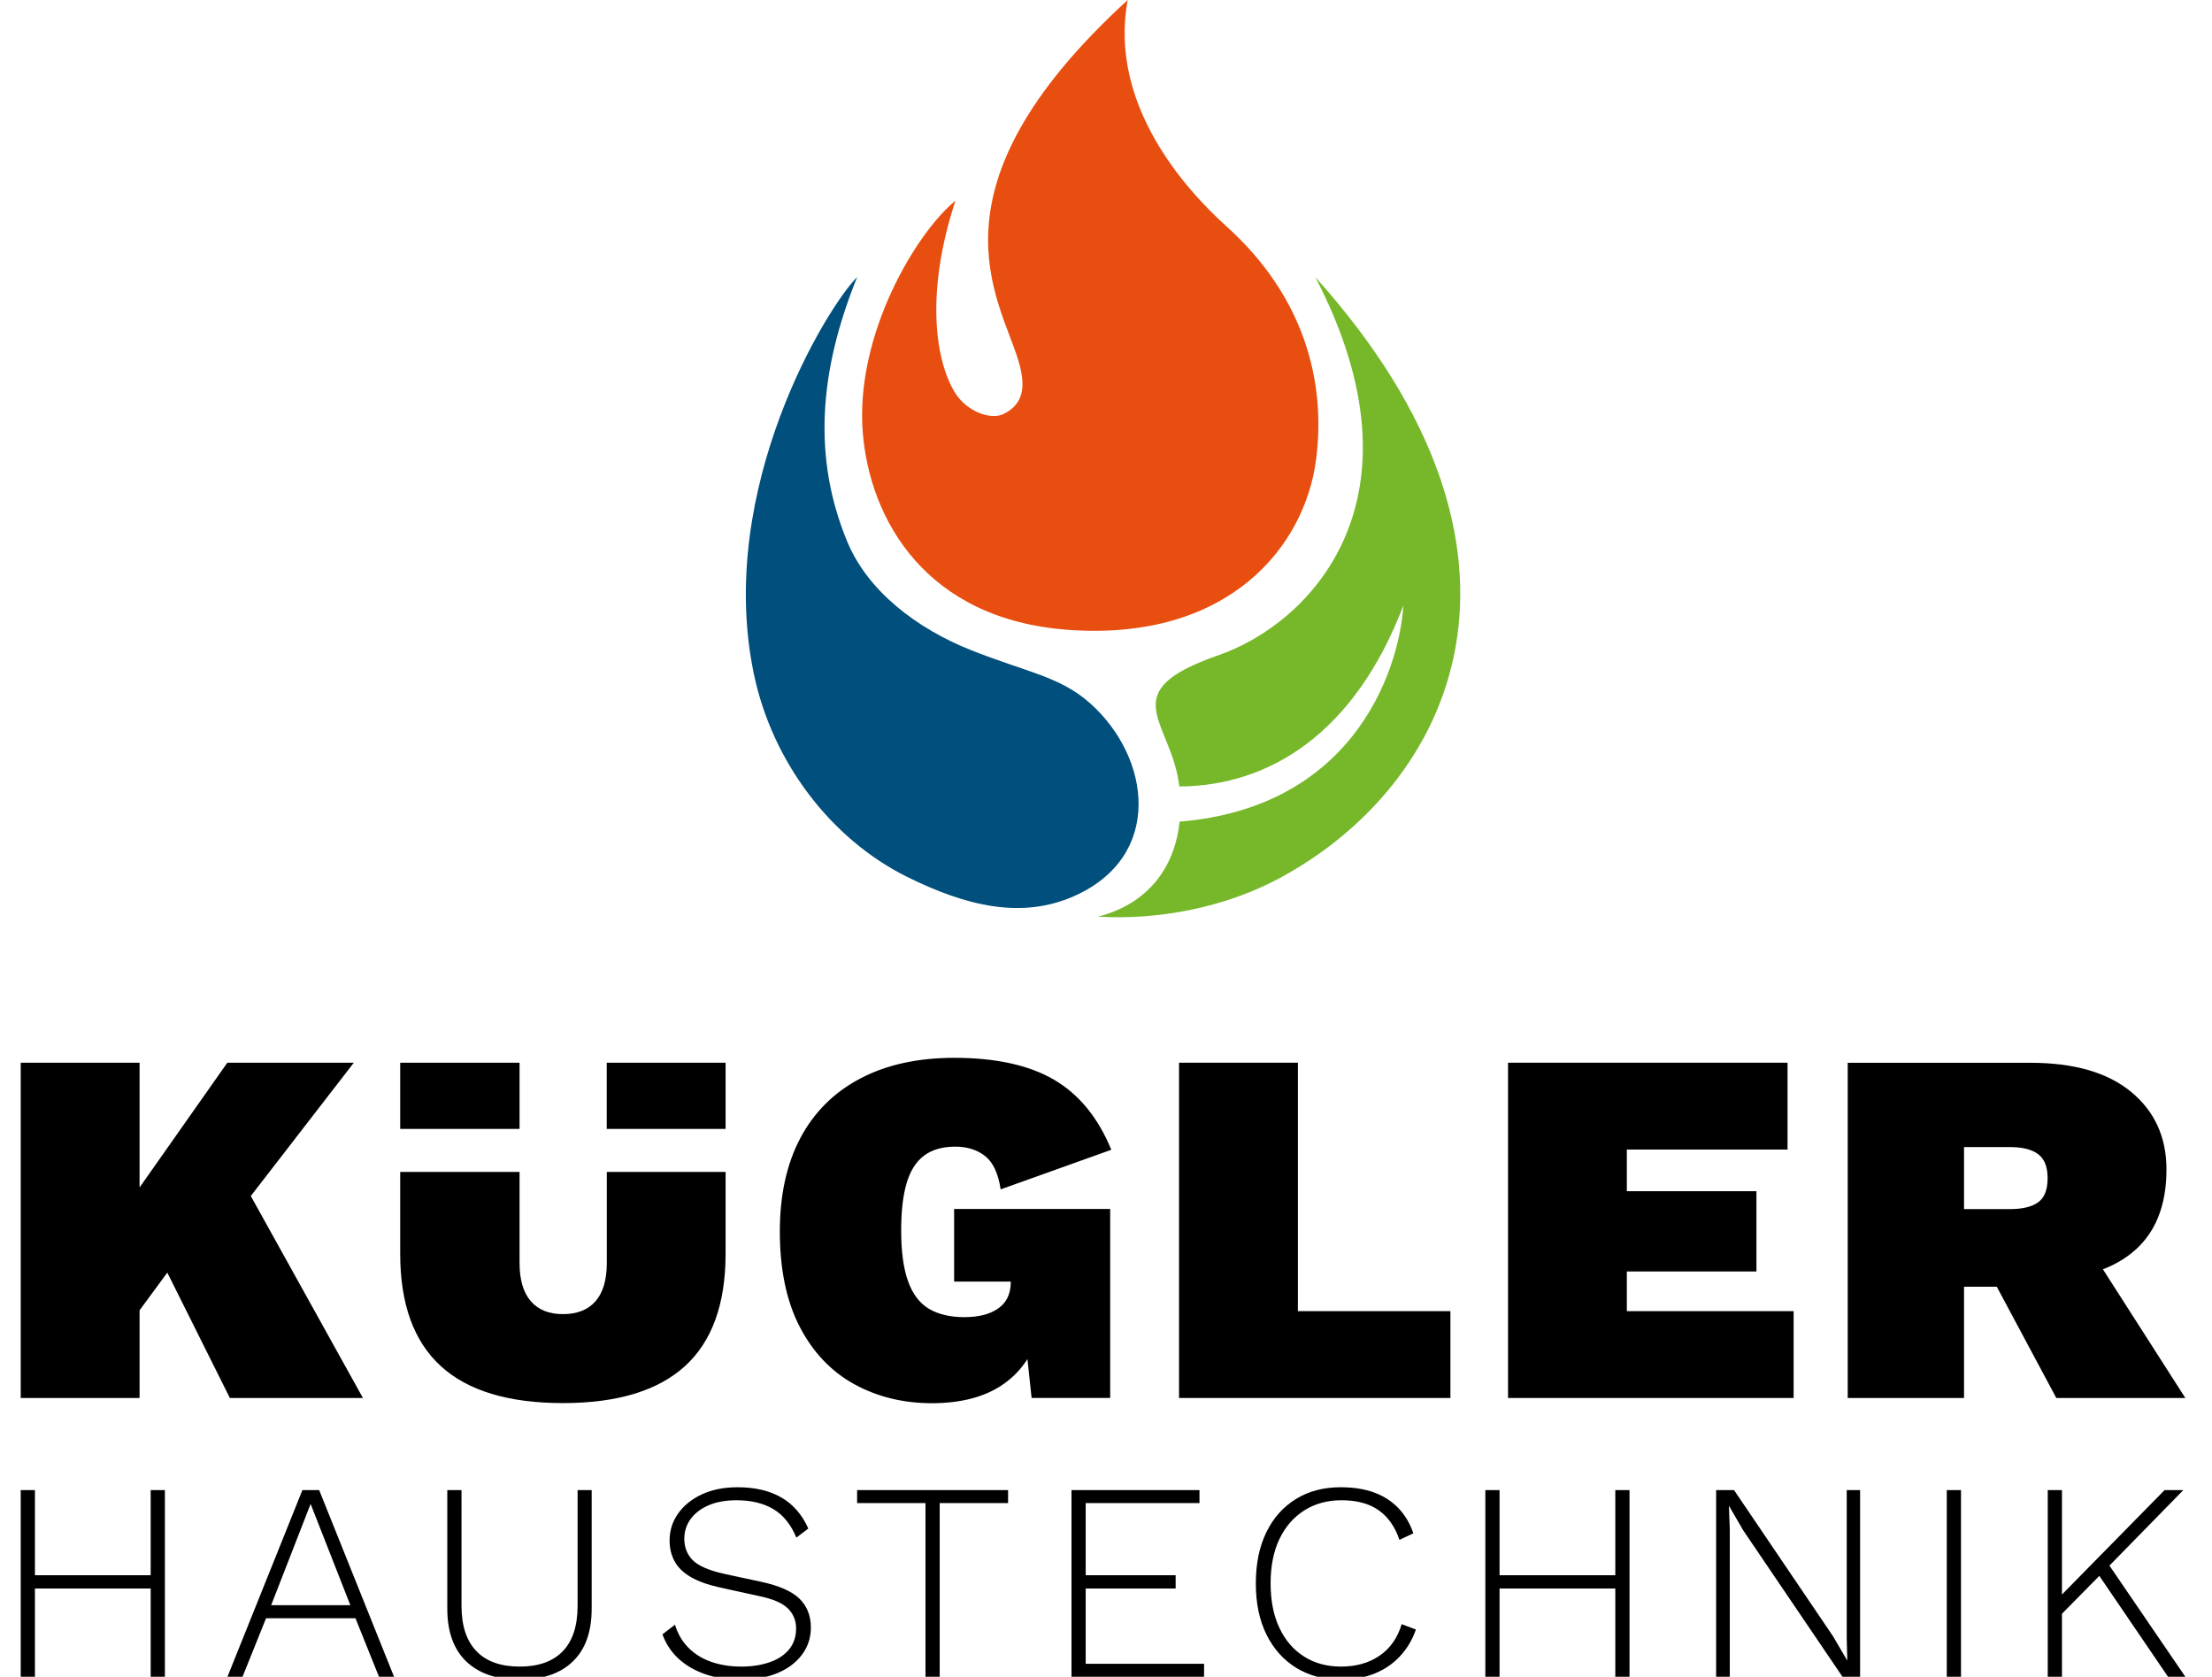
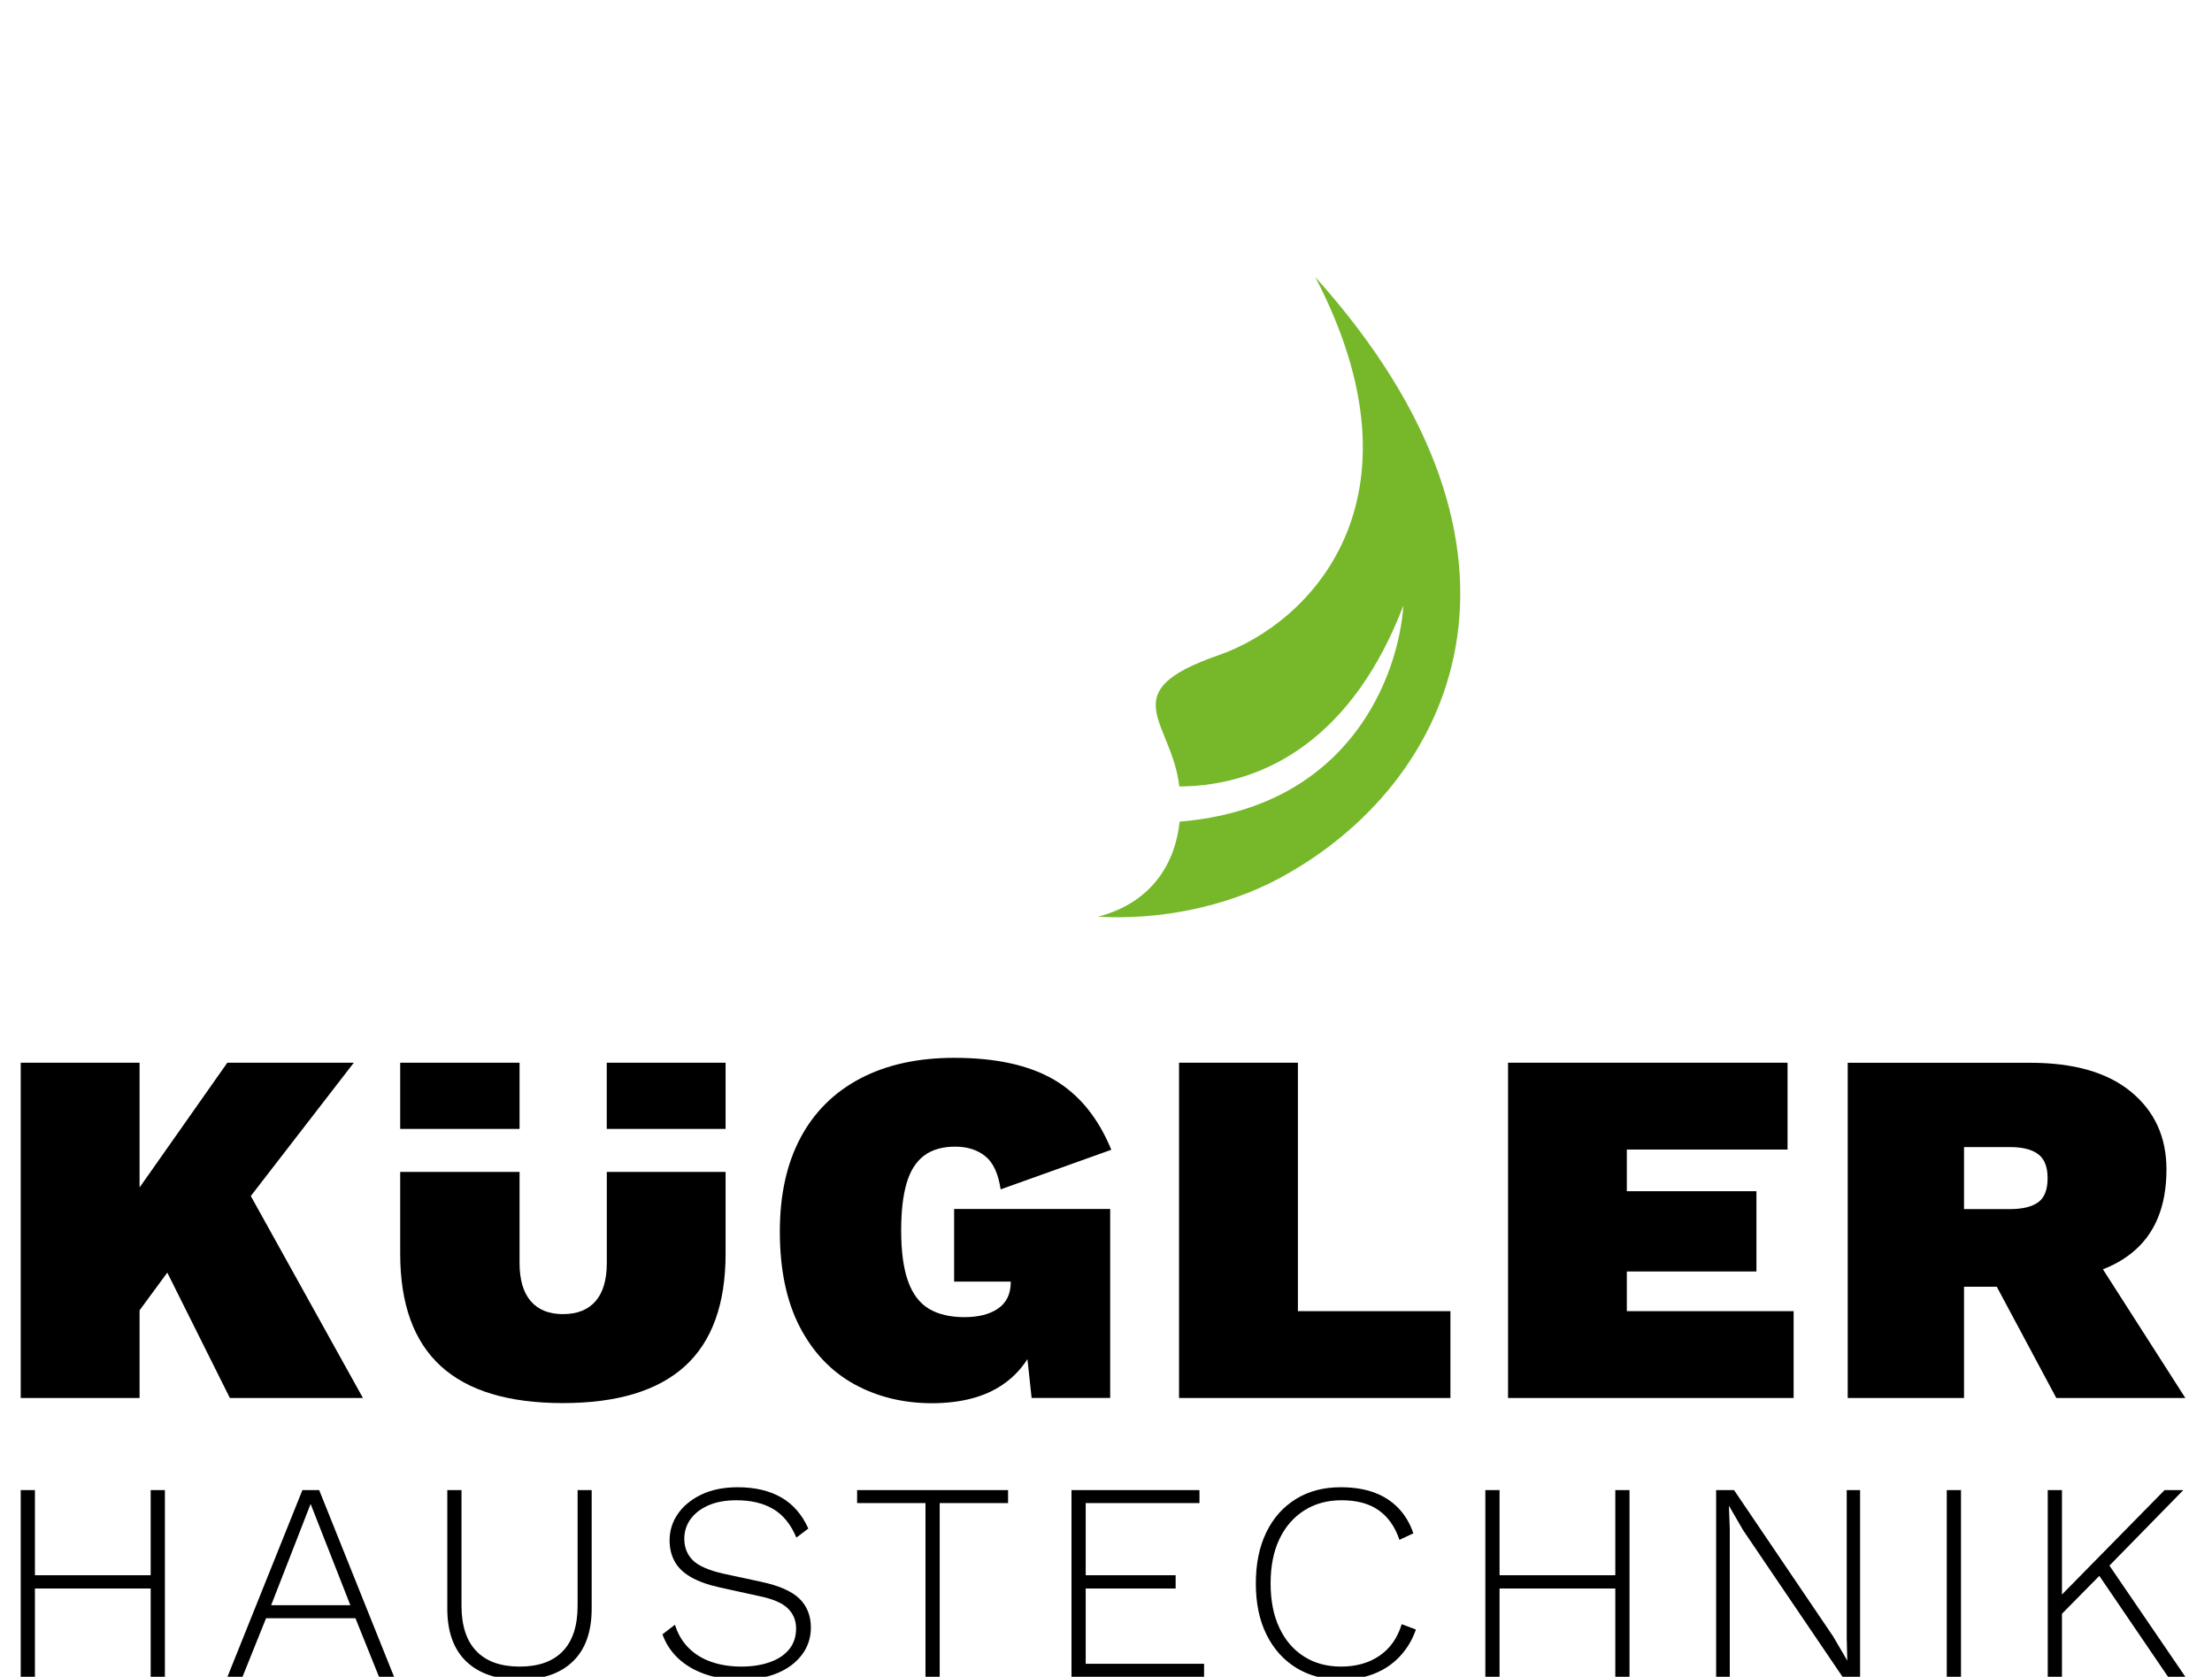
<svg xmlns="http://www.w3.org/2000/svg" version="1.1" id="Ebene_1" x="0px" y="0px" viewBox="0 0 312.84 237.1" style="enable-background:new 0 0 312.84 237.1;" xml:space="preserve">
  <style type="text/css">
	.st0{fill:#76B82A;}
	.st1{fill:#E84E0F;}
	.st2{fill:#004F7C;}
	.st3{fill:none;stroke:#000000;stroke-width:1.797;}
</style>
  <g>
    <g>
      <path class="st0" d="M186.02,39.18c16.38,31.47-0.71,48.97-13.69,53.47c-15.08,5.23-6.62,9.24-5.54,18.56    c12.73-0.07,24.8-7.51,31.69-25.6c-0.69,9.94-7.56,28.6-31.65,30.57c-0.56,5.47-3.57,11.34-11.51,13.44    c8.56,0.51,17.9-1.33,25.43-5.33C205.7,111.01,221.06,78.17,186.02,39.18" />
-       <path class="st1" d="M159.49,0c-2.76,14.8,8.28,26.89,13.96,32c11.09,9.98,14.1,22.1,12.68,33c-1.6,12.33-12.39,25.65-34.93,24.07    c-20.31-1.42-28.2-15.67-29.18-27.92c-1.1-13.82,7.56-28.26,13.11-32.77c-4.12,12.5-3,22.02-0.24,26.86    c1.69,2.97,5.23,4.21,7.09,3.28c2.99-1.5,3.04-4.2,2.06-7.49C141.4,42.16,130.23,26.75,159.49,0" />
-       <path class="st2" d="M121.23,39.18c-4.11,4.01-20.08,29.82-14.62,56.08c2.61,12.55,10.96,23.4,21.64,28.71    c8.51,4.23,16.29,5.99,23.62,2.76c12.74-5.62,10.91-19.6,2.32-27.27c-4.29-3.83-9.05-4.42-16.89-7.54    c-7.61-3.03-14.59-8.32-17.5-15.39C114.88,64.59,115.88,52.37,121.23,39.18" />
      <path d="M296.27,221.9l10.35,15.2h2.45l-11.2-16.4L296.27,221.9z M289.61,237.1h2.01v-26.4h-2.01V237.1z M306.14,210.7    l-15.57,15.84v2.72l6.82-6.92l0.32-0.32l11.08-11.32H306.14z M275.33,237.1h2.01v-26.4h-2.01V237.1z M261.18,210.7v20.92l0.08,3.2    l-2.01-3.44l-14.01-20.68h-2.53v26.4h1.93v-20.92l-0.12-3.2h0.04l1.97,3.4l14.05,20.72h2.49v-26.4H261.18z M211.11,224.62h18.3    v-1.88h-18.3V224.62z M210.07,237.1h2.01v-26.4h-2.01V237.1z M228.45,237.1h2.01v-26.4h-2.01V237.1z M198.24,229.66    c-0.59,1.95-1.63,3.43-3.13,4.46c-1.5,1.03-3.32,1.54-5.46,1.54c-1.98,0-3.72-0.47-5.22-1.42c-1.5-0.95-2.66-2.3-3.49-4.06    c-0.83-1.76-1.24-3.85-1.24-6.28c0-2.45,0.42-4.55,1.26-6.3c0.84-1.75,2.02-3.09,3.53-4.04c1.51-0.95,3.26-1.42,5.24-1.42    c2.17,0,3.92,0.47,5.26,1.42c1.34,0.95,2.31,2.34,2.93,4.18l1.97-0.92c-0.48-1.41-1.19-2.61-2.13-3.58    c-0.94-0.97-2.08-1.71-3.43-2.2c-1.35-0.49-2.92-0.74-4.72-0.74c-2.41,0-4.52,0.55-6.32,1.66c-1.81,1.11-3.2,2.67-4.19,4.7    c-0.99,2.03-1.49,4.44-1.49,7.24s0.5,5.21,1.51,7.24c1,2.03,2.41,3.59,4.21,4.7c1.81,1.11,3.91,1.66,6.32,1.66    c1.74,0,3.31-0.28,4.72-0.84c1.4-0.56,2.61-1.37,3.61-2.44c1-1.07,1.76-2.33,2.27-3.8L198.24,229.66z M170.29,237.1v-1.84h-16.74    v-10.64h12.72v-1.88h-12.72v-10.2h16.09v-1.84h-18.1v26.4H170.29z M121.22,210.7v1.84h9.67v24.56h2.01v-24.56h9.67v-1.84H121.22z     M99.19,211.34c-1.44,0.69-2.55,1.61-3.33,2.74c-0.78,1.13-1.16,2.38-1.16,3.74c0,1.09,0.23,2.07,0.7,2.94    c0.47,0.87,1.22,1.61,2.27,2.22c1.04,0.61,2.41,1.11,4.09,1.48l5.46,1.2c2.01,0.4,3.4,0.99,4.19,1.76    c0.79,0.77,1.18,1.72,1.18,2.84c0,1.17-0.33,2.16-0.98,2.96c-0.66,0.8-1.57,1.41-2.75,1.82c-1.18,0.41-2.51,0.62-4.01,0.62    c-1.58,0-3.01-0.23-4.29-0.68c-1.28-0.45-2.36-1.13-3.23-2.02c-0.87-0.89-1.49-1.97-1.87-3.22l-1.77,1.36    c0.48,1.33,1.23,2.47,2.25,3.42c1.02,0.95,2.27,1.68,3.75,2.2s3.18,0.78,5.08,0.78c1.98,0,3.71-0.31,5.18-0.92    c1.47-0.61,2.63-1.48,3.47-2.6c0.84-1.12,1.26-2.4,1.26-3.84c0-1.65-0.53-3.01-1.59-4.06c-1.06-1.05-2.88-1.86-5.48-2.42    l-5.22-1.12c-2.14-0.48-3.61-1.12-4.41-1.92c-0.8-0.8-1.2-1.81-1.2-3.04c0-1.01,0.29-1.93,0.86-2.74    c0.58-0.81,1.41-1.47,2.51-1.96c1.1-0.49,2.43-0.74,4.01-0.74c2.06,0,3.79,0.41,5.2,1.24c1.4,0.83,2.49,2.17,3.27,4.04l1.69-1.28    c-0.88-1.97-2.16-3.44-3.83-4.4c-1.67-0.96-3.73-1.44-6.16-1.44C102.35,210.3,100.63,210.65,99.19,211.34 M81.69,210.7v16.36    c0,2.83-0.7,4.97-2.09,6.42c-1.39,1.45-3.43,2.18-6.1,2.18c-2.68,0-4.72-0.73-6.12-2.18c-1.4-1.45-2.11-3.59-2.11-6.42V210.7    h-2.01v16.76c0,3.28,0.9,5.77,2.69,7.48c1.79,1.71,4.31,2.56,7.54,2.56c3.24,0,5.75-0.85,7.52-2.56c1.78-1.71,2.67-4.2,2.67-7.48    V210.7H81.69z M43.93,212.66l5.62,14.32h-11.2L43.93,212.66z M45.14,210.7h-2.37l-10.6,26.4h2.13l3.33-8.28h12.64l3.33,8.28h2.13    L45.14,210.7z M3.98,224.62h18.3v-1.88H3.98V224.62z M2.93,237.1h2.01v-26.4H2.93V237.1z M21.31,237.1h2.01v-26.4h-2.01V237.1z" />
      <path d="M56.6,165.71v11.57c0,7.09,1.91,12.38,5.73,15.88c3.82,3.5,9.58,5.24,17.28,5.24c7.69,0,13.45-1.75,17.28-5.24    c3.82-3.49,5.73-8.79,5.73-15.88v-11.57H85.82v12.86c0,2.4-0.53,4.2-1.59,5.42c-1.06,1.22-2.6,1.83-4.62,1.83    c-1.97,0-3.49-0.61-4.54-1.83c-1.06-1.22-1.59-3.03-1.59-5.42v-12.86H56.6z M73.48,150.27H56.6v9.36h16.88V150.27z M102.62,150.27    H85.81v9.36h16.81V150.27z" />
    </g>
    <polygon points="32.15,150.27 19.74,167.91 19.74,150.27 2.93,150.27 2.93,197.68 19.74,197.68 19.74,185.28 23.66,179.95    32.51,197.68 51.33,197.68 35.47,169.12 50.04,150.27  " />
    <polygon points="253.67,197.68 253.67,185.4 230.08,185.4 230.08,179.79 248.41,179.79 248.41,168.44 230.08,168.44 230.08,162.55    252.81,162.55 252.81,150.27 213.28,150.27 213.28,197.68  " />
    <g>
      <path d="M279.71,176.92l11.11,20.76h18.25l-14.86-23.2L279.71,176.92z M277.77,170.96v-8.76h6.49c1.78,0,3.11,0.33,4,1.01    c0.89,0.67,1.33,1.79,1.33,3.38c0,1.63-0.44,2.77-1.33,3.41c-0.89,0.65-2.23,0.97-4,0.97H277.77z M261.32,150.27v47.41h16.45    v-15.73h7.93l1.66-0.86c6.2,0,10.93-1.32,14.17-3.95c3.25-2.63,4.87-6.56,4.87-11.78c0-4.55-1.66-8.2-4.98-10.95    c-3.32-2.75-8.08-4.13-14.28-4.13H261.32z" />
    </g>
    <polygon points="183.56,150.27 166.75,150.27 166.75,197.68 205.13,197.68 205.13,185.4 183.56,185.4  " />
    <path class="st3" d="M166.79,164.88" />
    <g>
      <path d="M142.04,195.63c2.57-1.84,4.27-4.46,5.09-7.87l-2.6-2.8l1.37,12.71h11.11v-26.72h-22.07v10.27h8.01v0.07    c0,0.86-0.16,1.6-0.47,2.23c-0.31,0.62-0.77,1.14-1.37,1.54c-0.6,0.41-1.3,0.71-2.09,0.9c-0.79,0.19-1.67,0.29-2.63,0.29    c-2.02,0-3.69-0.4-5.01-1.18c-1.32-0.79-2.31-2.09-2.96-3.91c-0.65-1.82-0.97-4.21-0.97-7.18c0-2.68,0.25-4.9,0.76-6.64    c0.51-1.75,1.32-3.05,2.45-3.91c1.13-0.86,2.61-1.29,4.44-1.29c1.68,0,3.09,0.44,4.22,1.33c1.13,0.89,1.86,2.45,2.2,4.71    l15.65-5.6c-1.87-4.55-4.58-7.85-8.11-9.91c-3.53-2.06-8.24-3.09-14.1-3.09c-5.15,0-9.57,0.97-13.27,2.91    c-3.7,1.94-6.53,4.74-8.48,8.4c-1.95,3.66-2.92,8.08-2.92,13.25c0,5.36,0.94,9.85,2.81,13.47c1.88,3.62,4.45,6.32,7.72,8.12    c3.27,1.8,6.95,2.69,11.04,2.69C136.07,198.4,139.47,197.48,142.04,195.63" />
    </g>
  </g>
</svg>